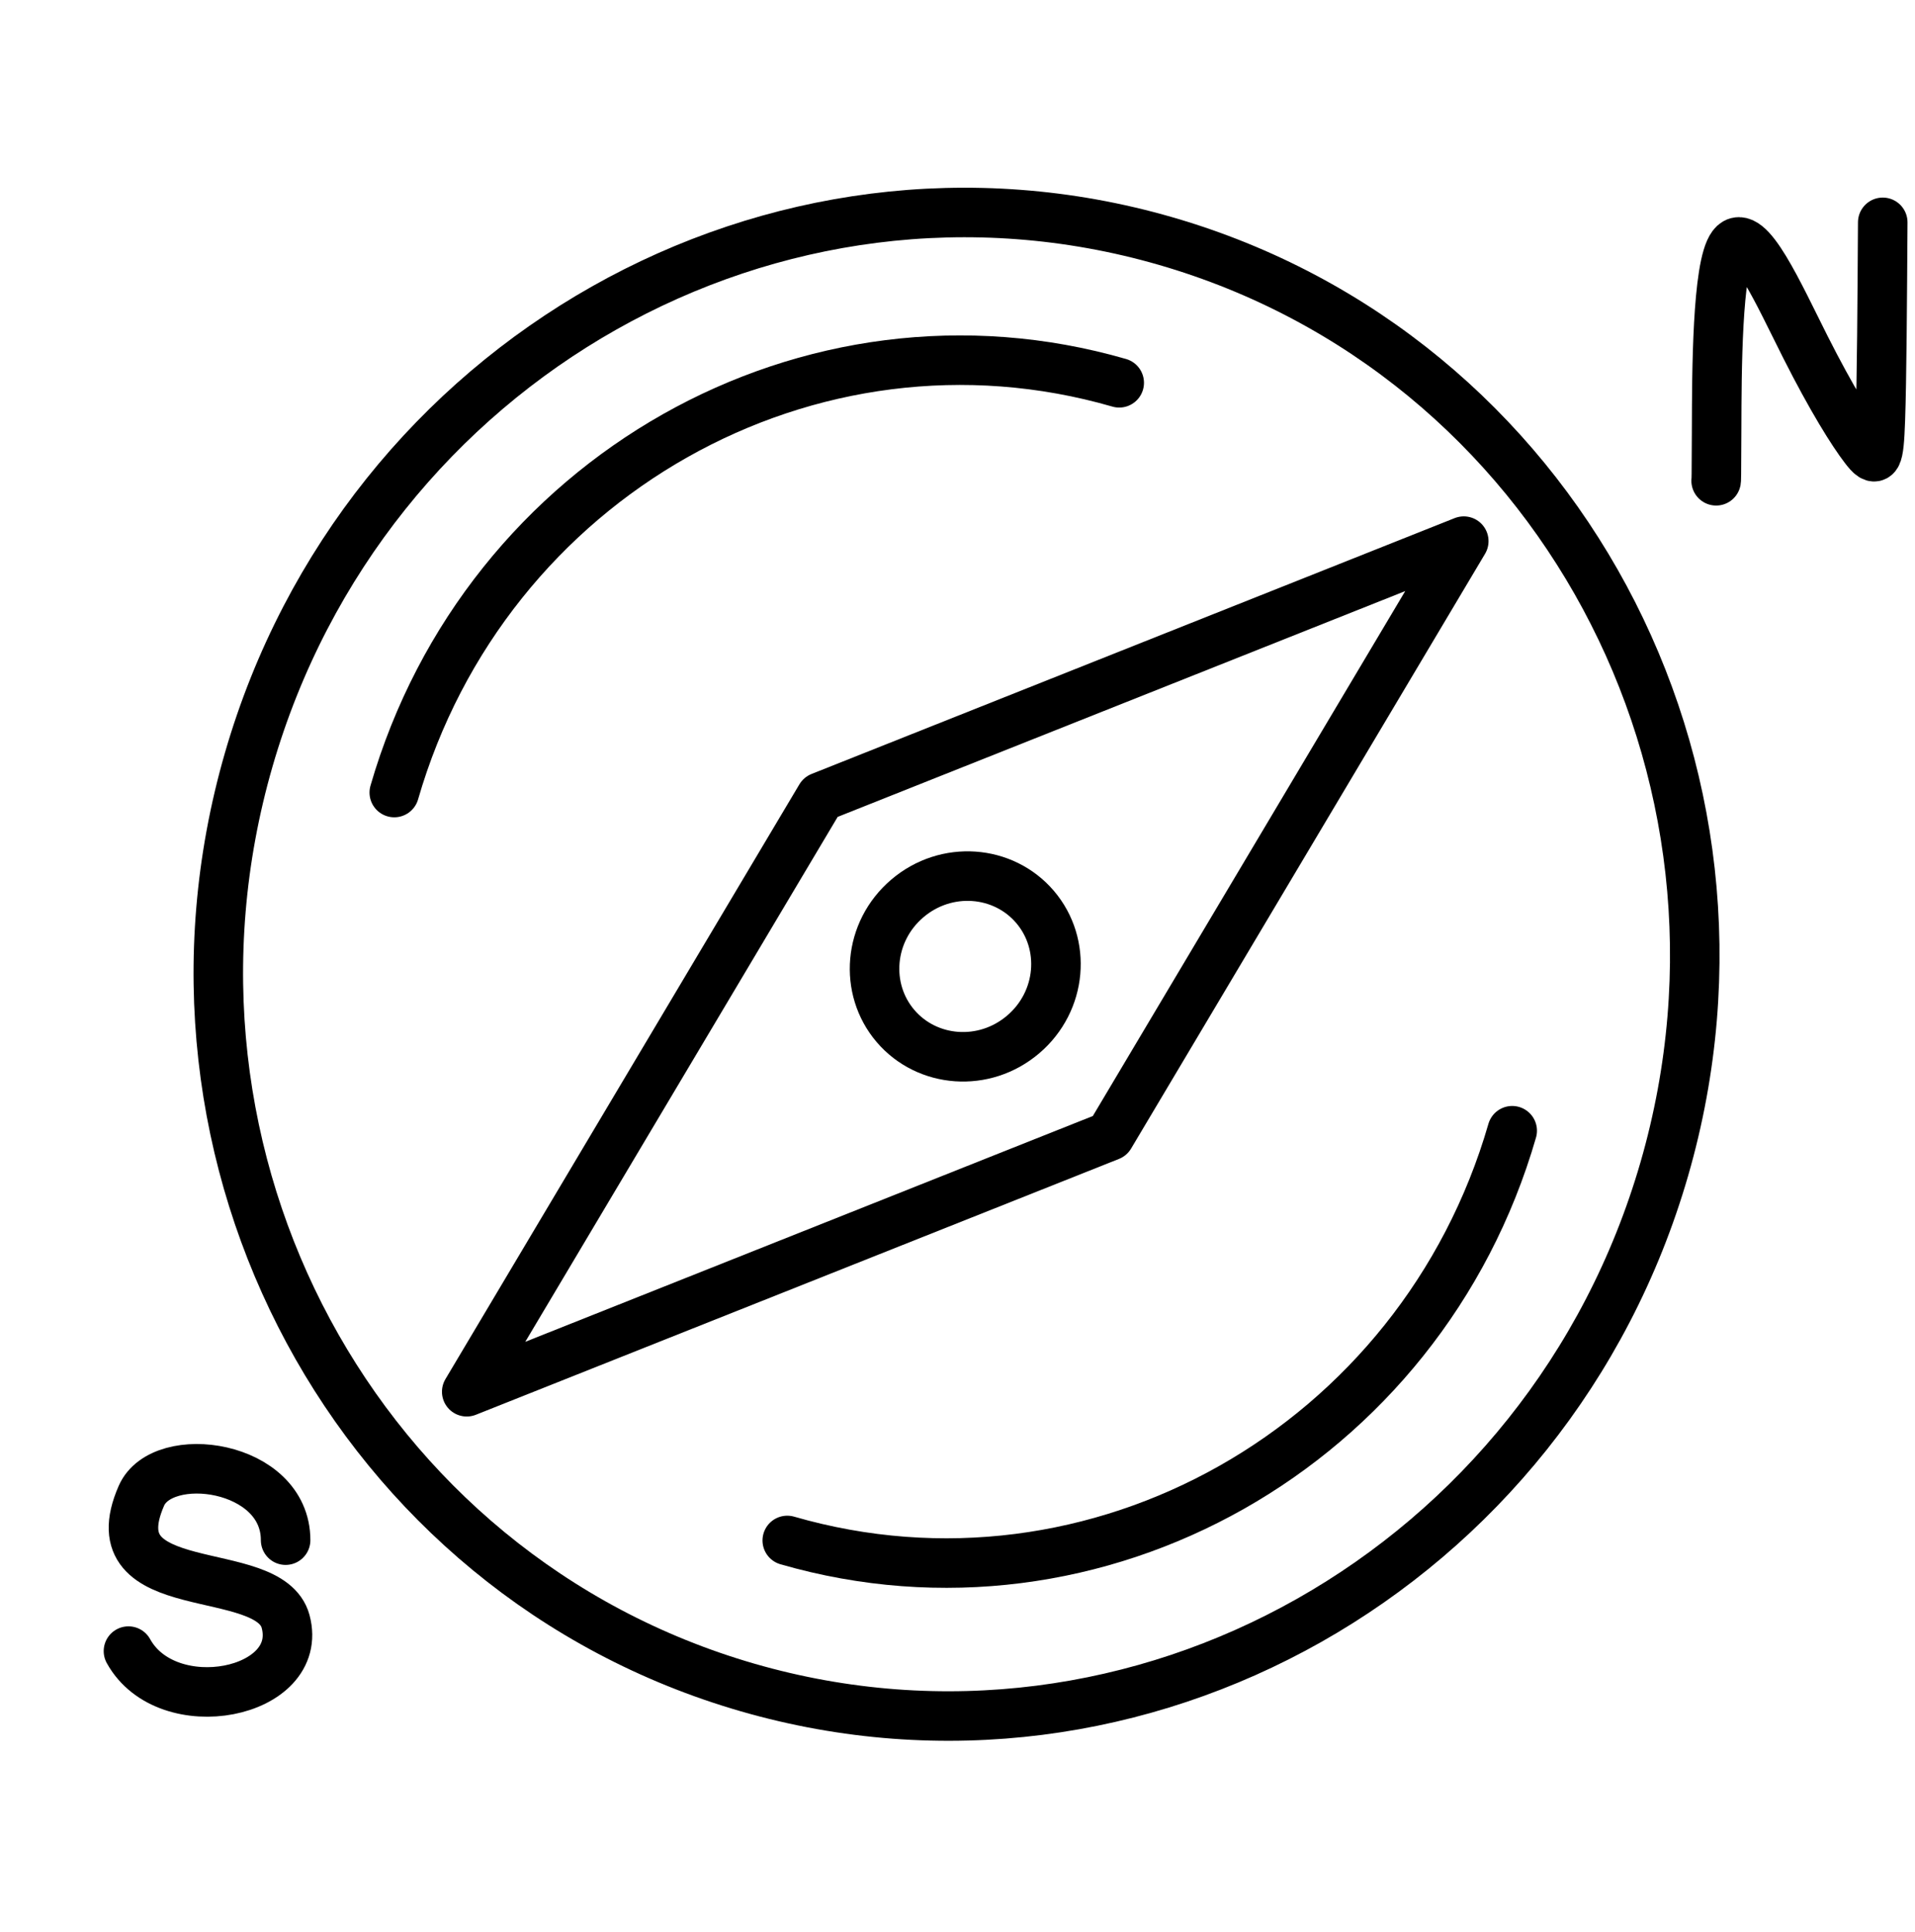
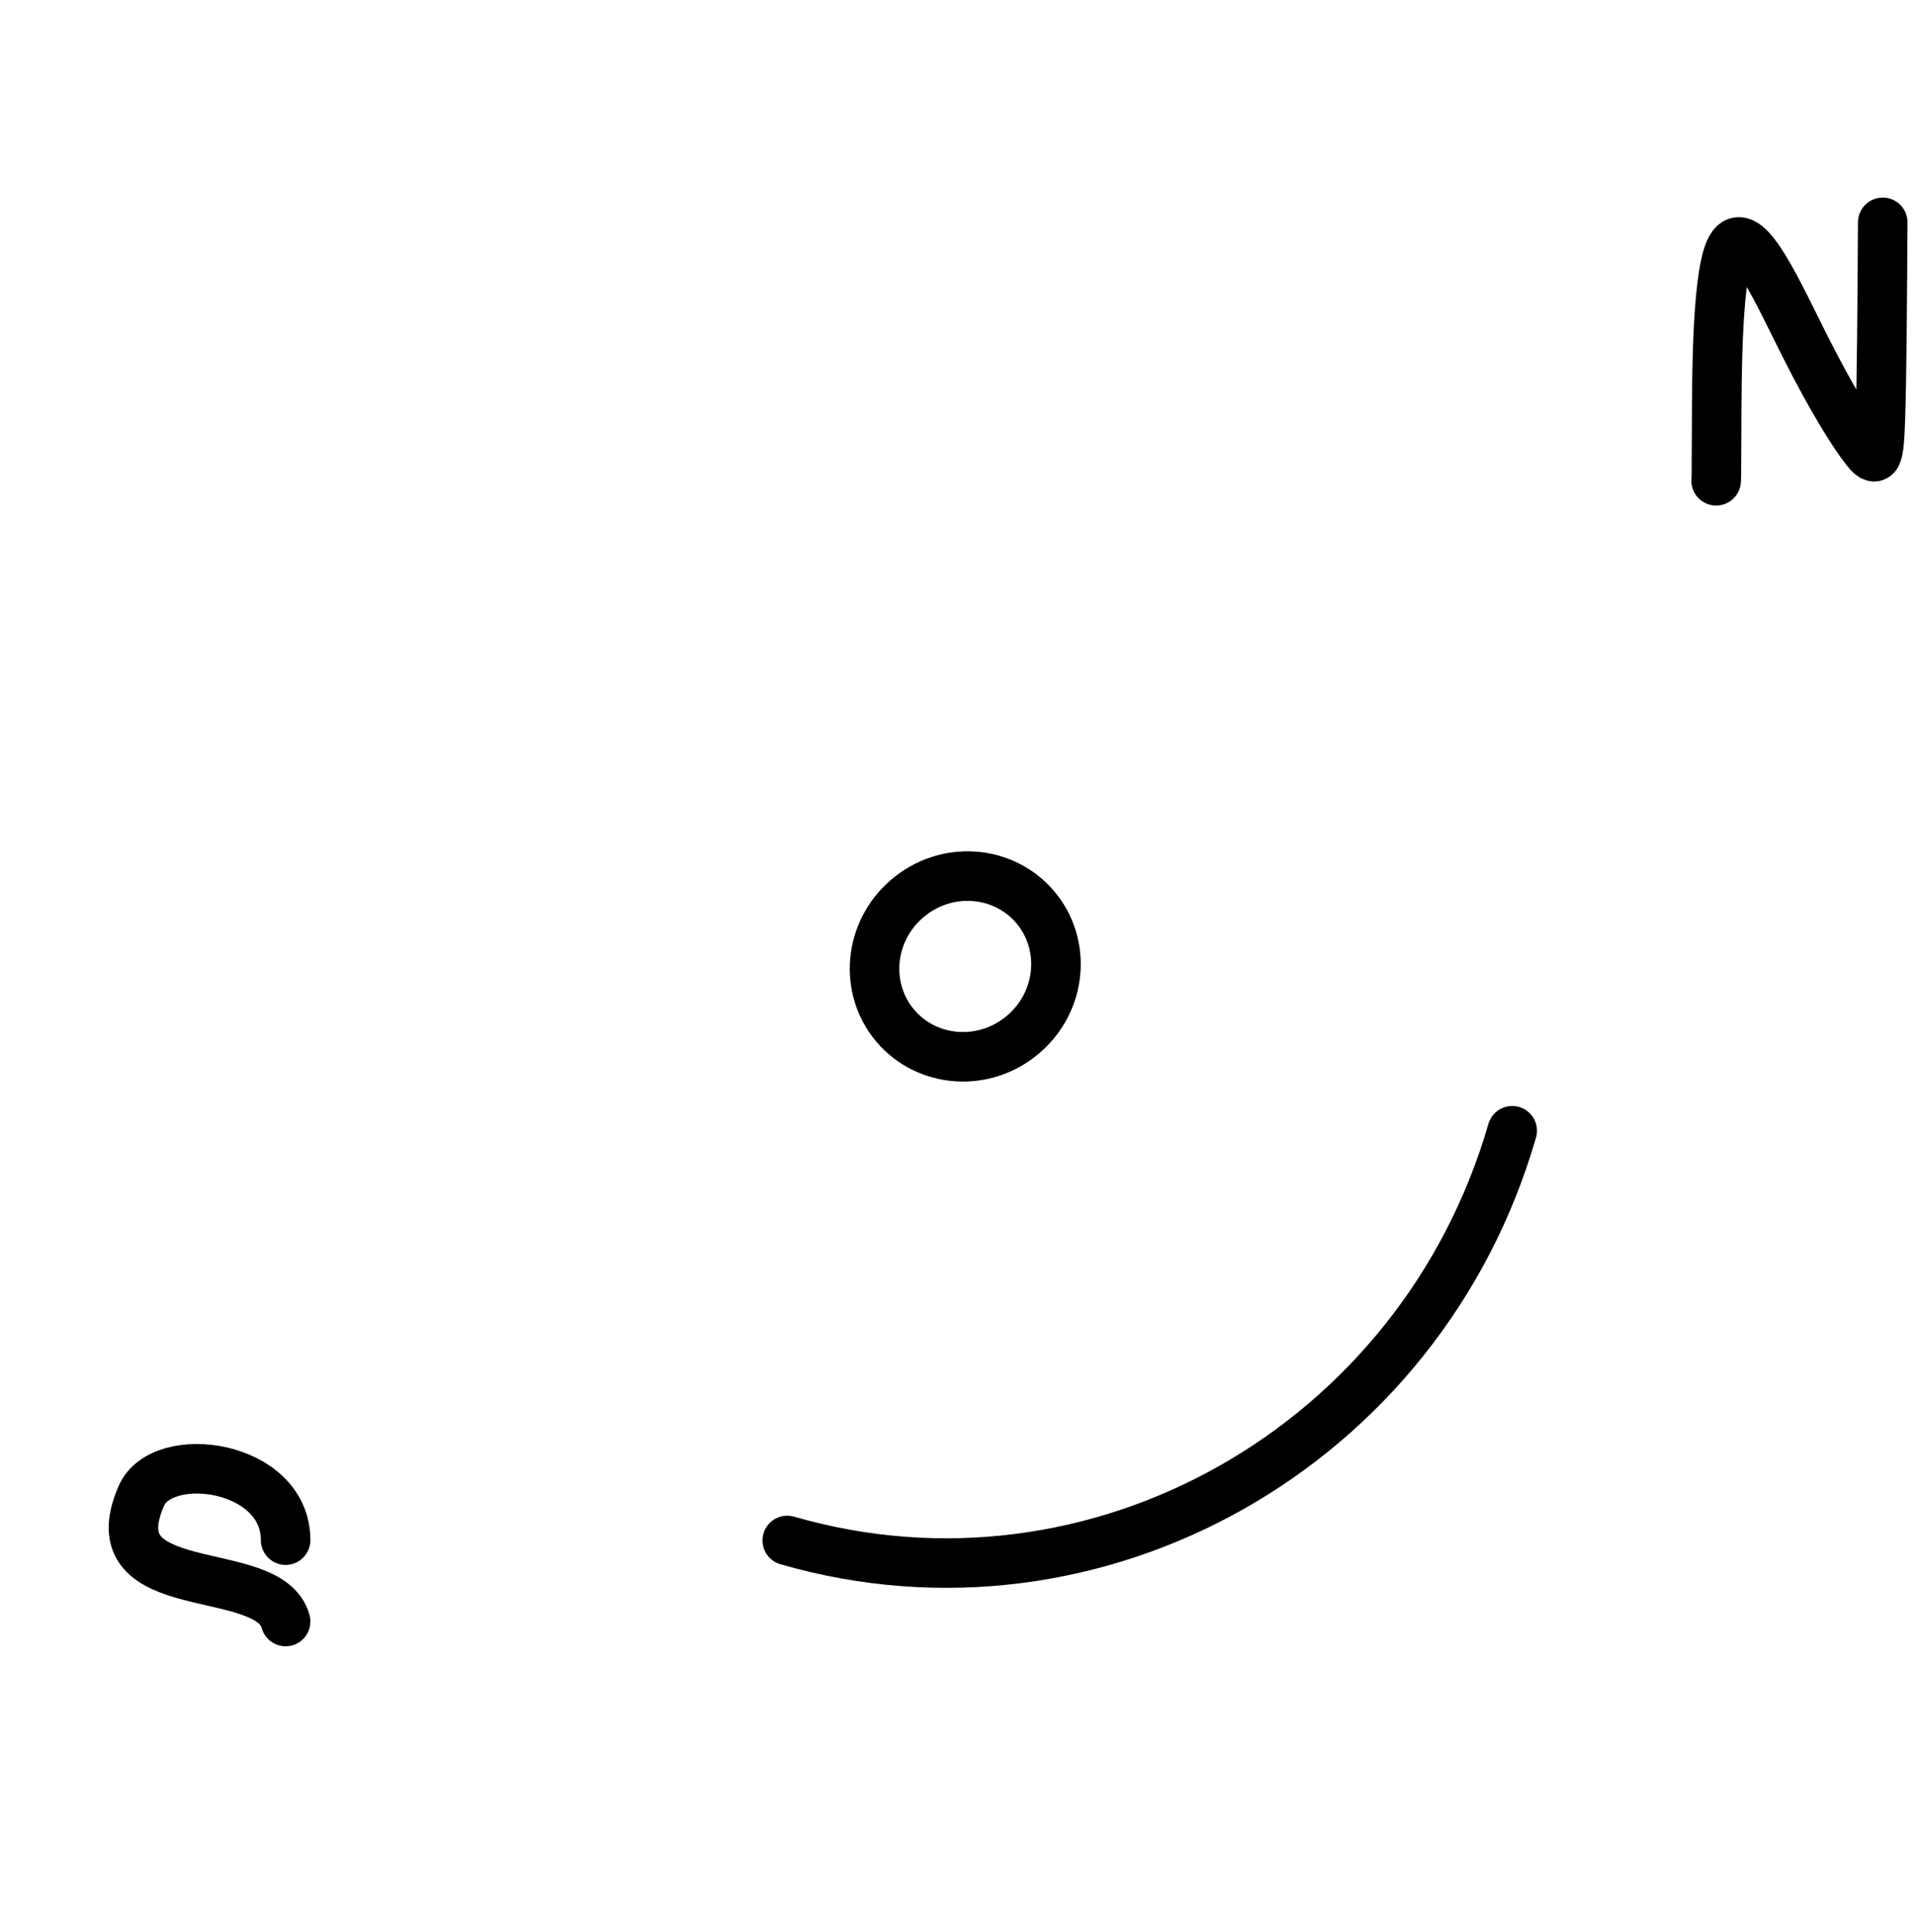
<svg xmlns="http://www.w3.org/2000/svg" width="116" height="117" viewBox="0 0 116 117" fill="none">
-   <path d="M70.604 14.6C94.255 21.437 107.818 46.577 100.817 70.798C93.816 95.019 68.932 109.046 45.281 102.21C21.63 95.374 8.066 70.233 15.067 46.012C22.068 21.791 46.953 7.764 70.604 14.6Z" stroke="black" stroke-width="3" stroke-linecap="round" stroke-linejoin="round" />
-   <path d="M23.883 48.004C29.41 28.885 49.07 17.773 67.796 23.186" stroke="black" stroke-width="3" stroke-linecap="round" stroke-linejoin="round" />
  <path d="M91.601 68.488C86.075 87.607 66.414 98.718 47.688 93.305" stroke="black" stroke-width="3" stroke-linecap="round" stroke-linejoin="round" />
  <path d="M62.697 54.932C64.617 57.183 64.338 60.643 61.981 62.654C59.625 64.664 56.164 64.394 54.243 62.143C52.323 59.892 52.601 56.431 54.958 54.421C57.315 52.41 60.776 52.681 62.697 54.932Z" stroke="black" stroke-width="3" stroke-linecap="round" stroke-linejoin="round" />
-   <path d="M88.667 32.777L67.226 68.802L28.272 84.298L49.713 48.273L88.667 32.777Z" stroke="black" stroke-width="3" stroke-linecap="round" stroke-linejoin="round" />
  <path d="M103.954 29.121C103.964 29.121 103.974 29.121 103.984 25.873C103.994 22.625 104.004 16.128 104.943 14.879C105.882 13.629 107.751 17.822 109.35 20.996C110.95 24.169 112.224 26.196 112.95 27.14C113.676 28.085 113.815 27.886 113.901 25.438C113.987 22.991 114.016 18.3 114.046 13.467" stroke="black" stroke-width="3" stroke-linecap="round" stroke-linejoin="round" />
-   <path d="M17.301 93.287C17.301 88.695 9.836 87.698 8.565 90.599C5.73 97.073 16.315 94.537 17.301 98.215C18.478 102.61 10.133 104.263 7.781 100.007" stroke="black" stroke-width="3" stroke-linecap="round" stroke-linejoin="round" />
+   <path d="M17.301 93.287C17.301 88.695 9.836 87.698 8.565 90.599C5.73 97.073 16.315 94.537 17.301 98.215" stroke="black" stroke-width="3" stroke-linecap="round" stroke-linejoin="round" />
</svg>